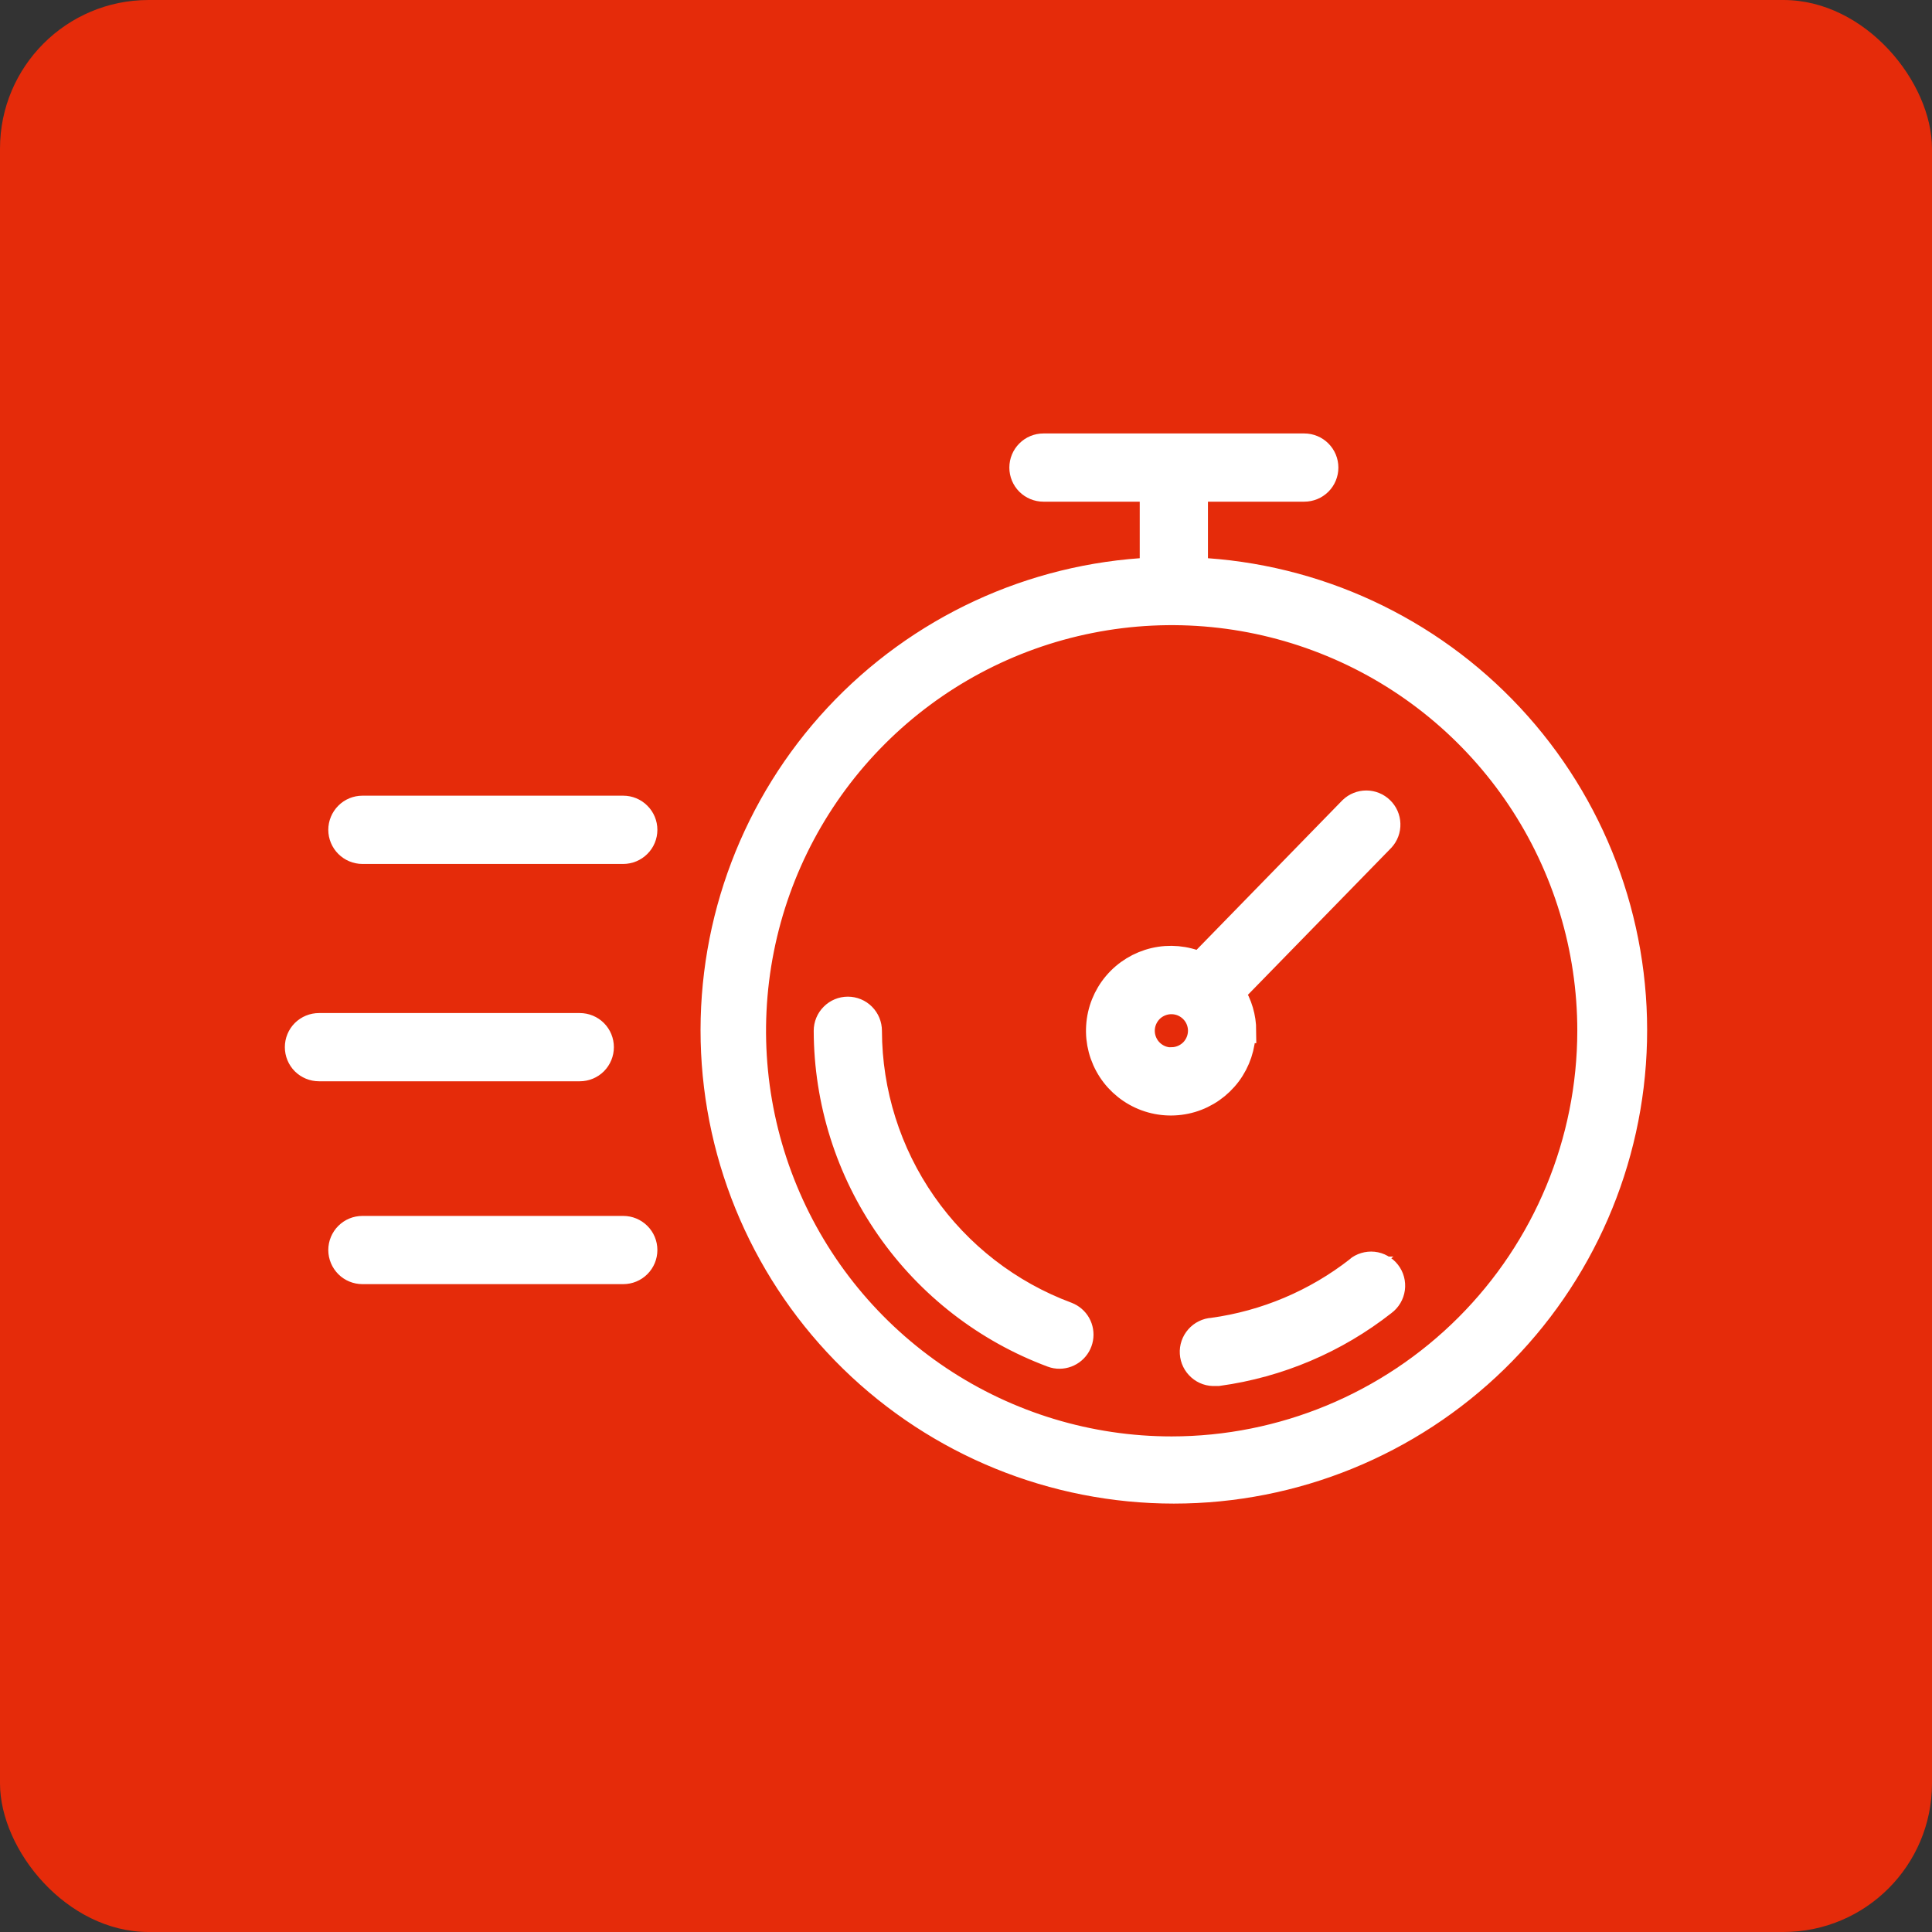
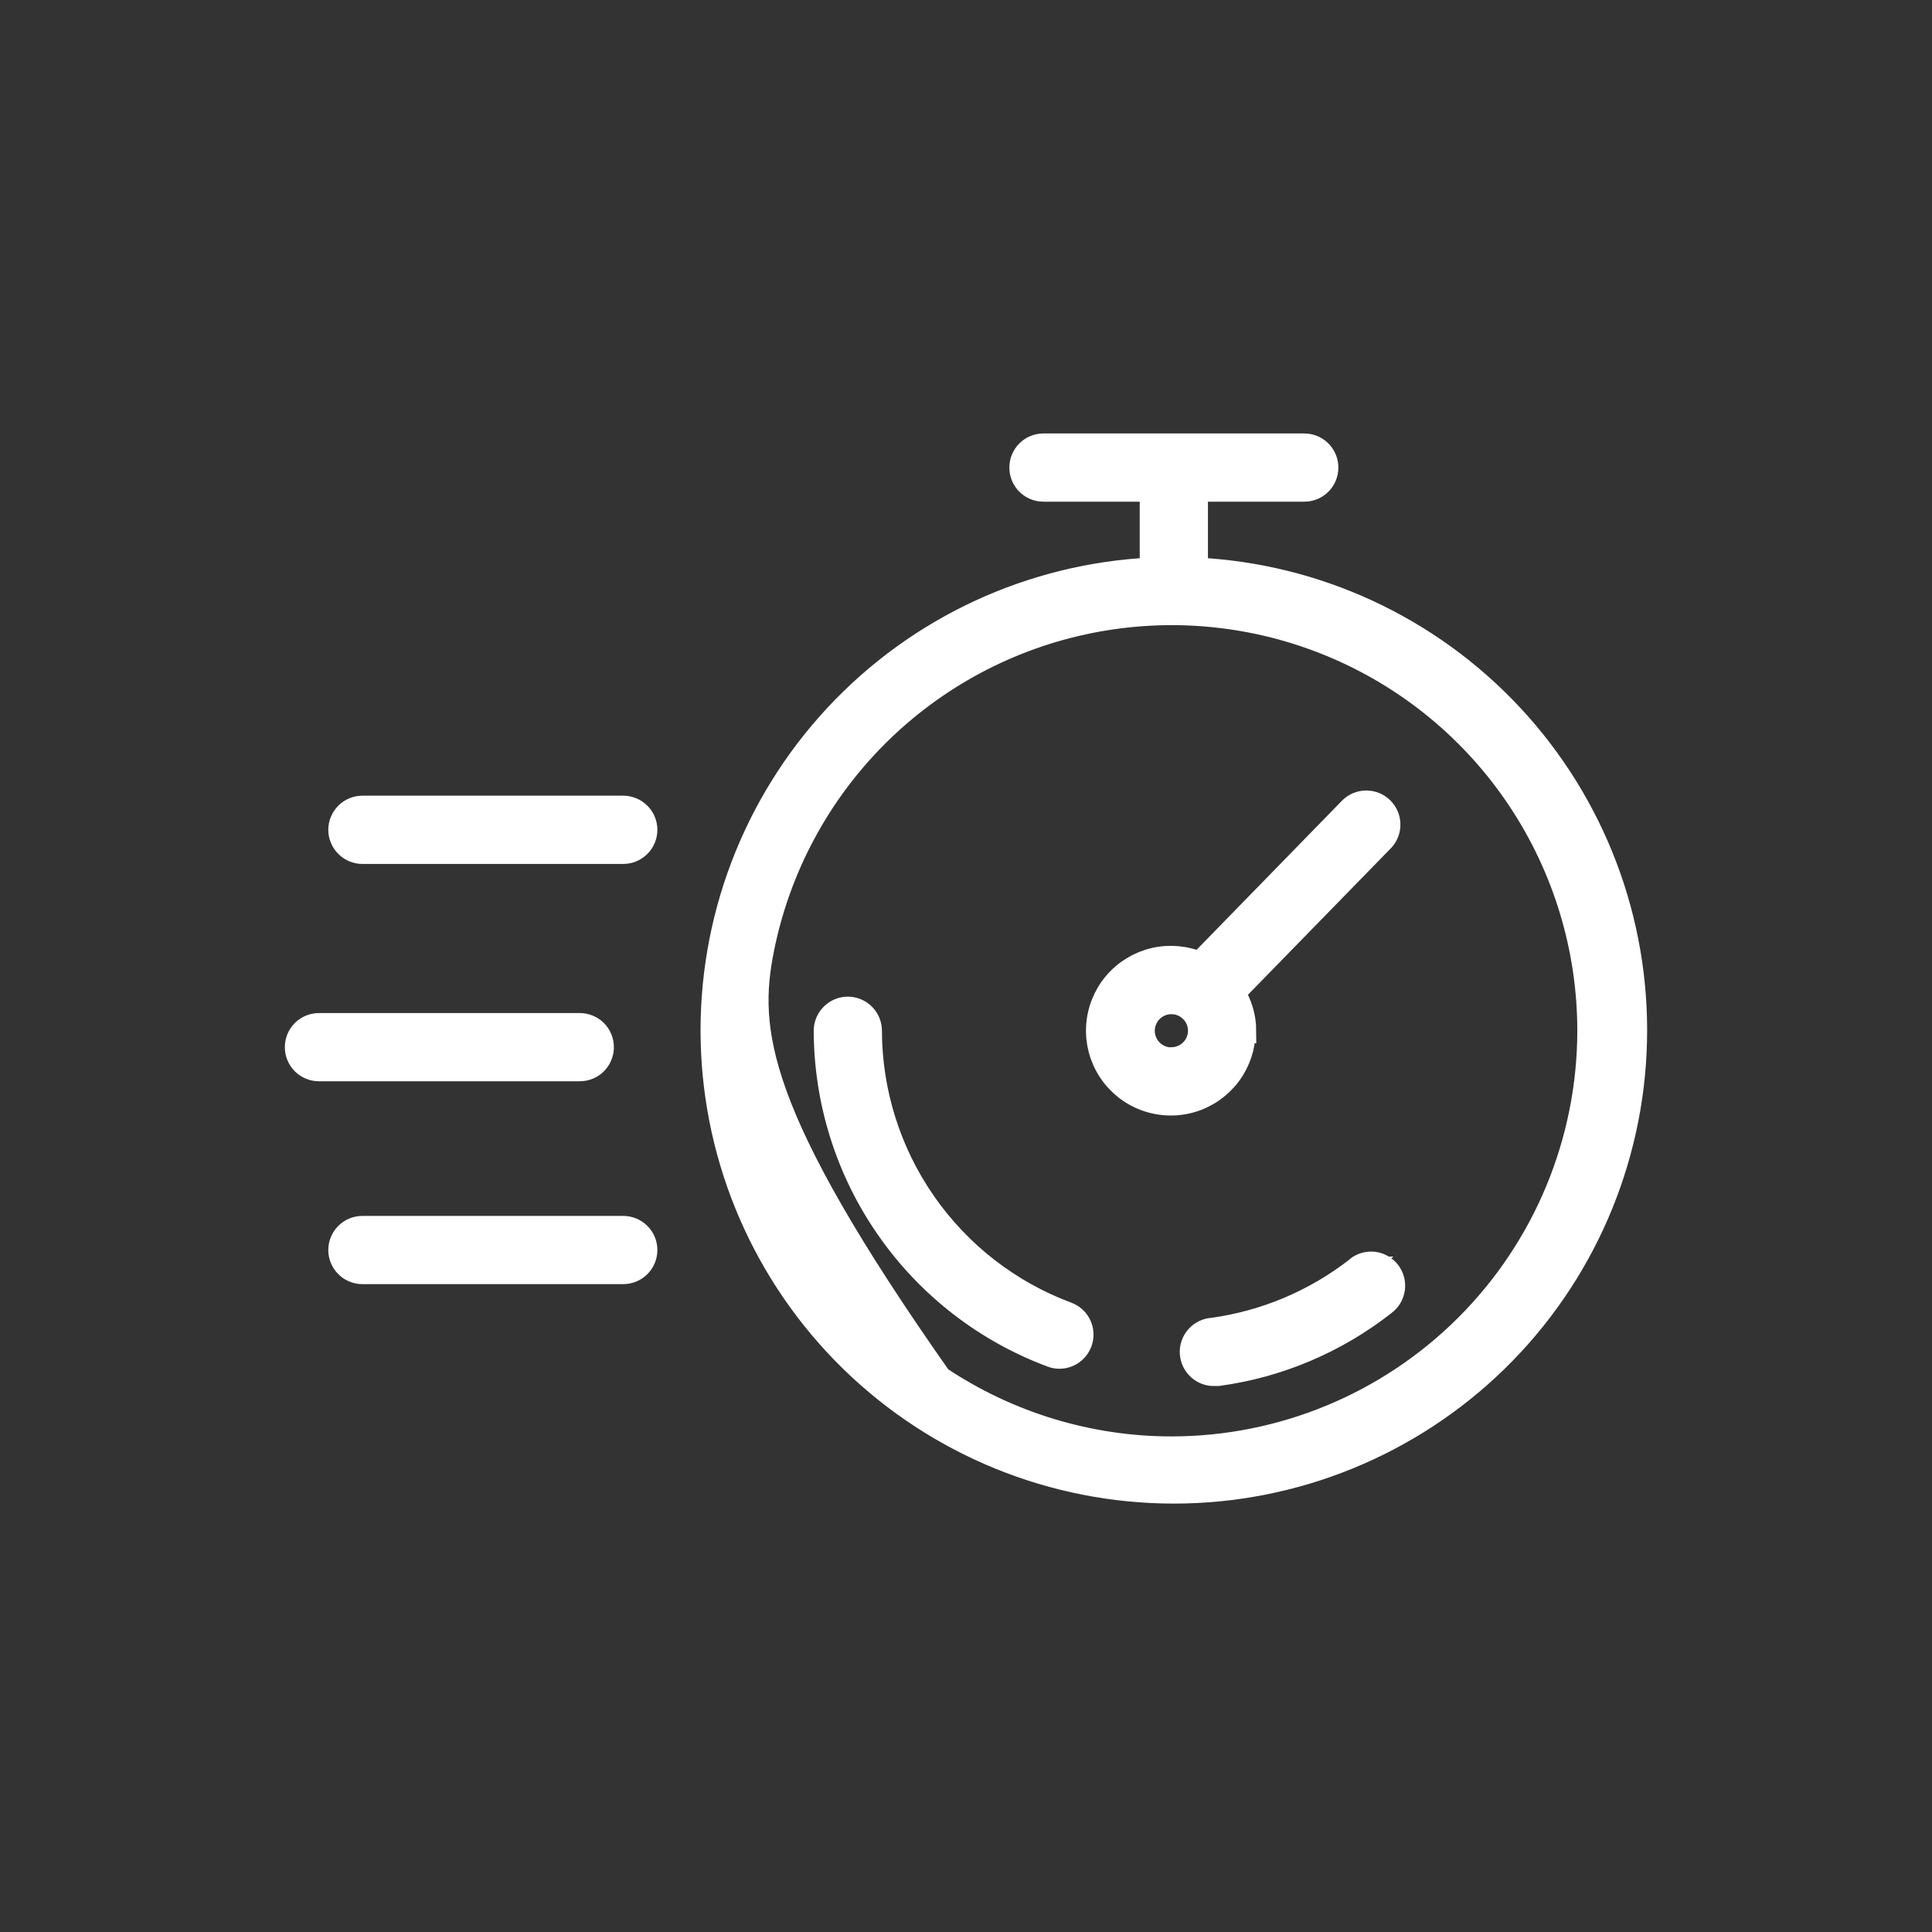
<svg xmlns="http://www.w3.org/2000/svg" width="39" height="39" viewBox="0 0 39 39" fill="none">
  <rect x="0" y="0" width="39" height="39" fill="#333333" stroke="none" />
-   <rect width="39" height="39" rx="3" fill="#E52B0A" />
-   <path fill-rule="evenodd" clip-rule="evenodd" d="M24.134 11.507V9.877H26.328C26.445 9.877 26.556 9.831 26.639 9.749C26.721 9.667 26.767 9.555 26.767 9.439C26.767 9.322 26.721 9.211 26.639 9.129C26.556 9.046 26.445 9 26.328 9H21.063C20.947 9 20.835 9.046 20.753 9.129C20.671 9.211 20.625 9.322 20.625 9.439C20.625 9.555 20.671 9.667 20.753 9.749C20.835 9.831 20.947 9.877 21.063 9.877H23.257V11.504C20.83 11.618 18.544 12.678 16.888 14.455C15.232 16.233 14.337 18.588 14.394 21.017C14.451 23.446 15.457 25.756 17.195 27.454C18.933 29.151 21.266 30.102 23.696 30.102C26.125 30.102 28.459 29.151 30.197 27.454C31.935 25.756 32.94 23.446 32.997 21.017C33.055 18.588 32.16 16.233 30.503 14.455C28.847 12.678 26.561 11.618 24.134 11.504V11.507ZM23.652 29.246C21.983 29.246 20.352 28.751 18.964 27.824C17.576 26.897 16.494 25.579 15.856 24.037C15.217 22.495 15.05 20.799 15.376 19.162C15.701 17.525 16.505 16.021 17.685 14.841C18.865 13.661 20.369 12.857 22.006 12.532C23.643 12.206 25.339 12.373 26.881 13.012C28.423 13.65 29.741 14.732 30.668 16.12C31.595 17.508 32.09 19.139 32.09 20.808C32.088 23.045 31.198 25.19 29.616 26.772C28.034 28.354 25.889 29.244 23.652 29.246Z" fill="white" stroke="white" stroke-width="0.5" />
+   <path fill-rule="evenodd" clip-rule="evenodd" d="M24.134 11.507V9.877H26.328C26.445 9.877 26.556 9.831 26.639 9.749C26.721 9.667 26.767 9.555 26.767 9.439C26.767 9.322 26.721 9.211 26.639 9.129C26.556 9.046 26.445 9 26.328 9H21.063C20.947 9 20.835 9.046 20.753 9.129C20.671 9.211 20.625 9.322 20.625 9.439C20.625 9.555 20.671 9.667 20.753 9.749C20.835 9.831 20.947 9.877 21.063 9.877H23.257V11.504C20.83 11.618 18.544 12.678 16.888 14.455C15.232 16.233 14.337 18.588 14.394 21.017C14.451 23.446 15.457 25.756 17.195 27.454C18.933 29.151 21.266 30.102 23.696 30.102C26.125 30.102 28.459 29.151 30.197 27.454C31.935 25.756 32.94 23.446 32.997 21.017C33.055 18.588 32.16 16.233 30.503 14.455C28.847 12.678 26.561 11.618 24.134 11.504V11.507ZM23.652 29.246C21.983 29.246 20.352 28.751 18.964 27.824C15.217 22.495 15.05 20.799 15.376 19.162C15.701 17.525 16.505 16.021 17.685 14.841C18.865 13.661 20.369 12.857 22.006 12.532C23.643 12.206 25.339 12.373 26.881 13.012C28.423 13.65 29.741 14.732 30.668 16.12C31.595 17.508 32.09 19.139 32.09 20.808C32.088 23.045 31.198 25.19 29.616 26.772C28.034 28.354 25.889 29.244 23.652 29.246Z" fill="white" stroke="white" stroke-width="0.5" />
  <path fill-rule="evenodd" clip-rule="evenodd" d="M21.543 26.532C20.374 26.098 19.366 25.317 18.653 24.294C17.94 23.271 17.556 22.055 17.553 20.808C17.553 20.692 17.507 20.58 17.425 20.498C17.343 20.415 17.231 20.369 17.115 20.369C16.998 20.369 16.887 20.415 16.805 20.498C16.722 20.58 16.676 20.692 16.676 20.808C16.68 22.234 17.118 23.625 17.934 24.794C18.749 25.964 19.902 26.857 21.239 27.354C21.287 27.372 21.339 27.381 21.391 27.38C21.493 27.379 21.591 27.342 21.669 27.276C21.747 27.21 21.799 27.119 21.817 27.019C21.835 26.919 21.818 26.815 21.768 26.726C21.718 26.637 21.638 26.569 21.543 26.532ZM27.402 25.616C26.553 26.279 25.544 26.705 24.477 26.851C24.419 26.854 24.363 26.869 24.311 26.895C24.259 26.92 24.213 26.956 24.175 26.999C24.098 27.086 24.058 27.201 24.066 27.317C24.073 27.434 24.127 27.542 24.214 27.619C24.302 27.697 24.416 27.736 24.532 27.728H24.591C25.813 27.56 26.968 27.069 27.937 26.307C27.984 26.272 28.024 26.228 28.054 26.177C28.084 26.127 28.103 26.071 28.111 26.013C28.119 25.955 28.115 25.895 28.1 25.839C28.085 25.782 28.058 25.729 28.022 25.683C27.986 25.637 27.941 25.598 27.889 25.57C27.838 25.541 27.781 25.523 27.723 25.517C27.665 25.511 27.605 25.517 27.549 25.534C27.493 25.551 27.441 25.579 27.396 25.616H27.402ZM25.109 20.808C25.108 20.535 25.029 20.269 24.883 20.039L27.905 16.941C27.982 16.857 28.023 16.746 28.019 16.632C28.016 16.518 27.968 16.41 27.886 16.331C27.805 16.252 27.695 16.207 27.581 16.207C27.467 16.207 27.358 16.251 27.276 16.33L24.219 19.465C23.931 19.339 23.609 19.31 23.303 19.381C22.996 19.453 22.721 19.621 22.517 19.862C22.314 20.102 22.194 20.402 22.175 20.716C22.155 21.03 22.238 21.342 22.41 21.606C22.582 21.869 22.835 22.07 23.131 22.179C23.426 22.287 23.749 22.297 24.051 22.208C24.353 22.118 24.617 21.933 24.806 21.681C24.994 21.429 25.096 21.123 25.097 20.808H25.109ZM23.646 21.393C23.53 21.393 23.417 21.359 23.321 21.294C23.225 21.23 23.15 21.139 23.106 21.032C23.061 20.925 23.05 20.807 23.072 20.694C23.095 20.58 23.151 20.476 23.232 20.394C23.314 20.312 23.419 20.257 23.532 20.234C23.645 20.212 23.763 20.223 23.87 20.267C23.977 20.312 24.068 20.387 24.133 20.483C24.197 20.579 24.231 20.692 24.231 20.808C24.23 20.962 24.169 21.109 24.061 21.218C23.952 21.326 23.806 21.388 23.652 21.39L23.646 21.393ZM12.142 21.138C12.142 21.022 12.096 20.91 12.014 20.828C11.932 20.746 11.82 20.7 11.704 20.7H6.439C6.322 20.7 6.211 20.746 6.128 20.828C6.046 20.91 6 21.022 6 21.138C6 21.255 6.046 21.366 6.128 21.449C6.211 21.531 6.322 21.577 6.439 21.577H11.704C11.82 21.577 11.932 21.531 12.014 21.449C12.096 21.366 12.142 21.255 12.142 21.138ZM12.581 24.795H7.316C7.2 24.795 7.088 24.841 7.006 24.923C6.924 25.005 6.877 25.117 6.877 25.233C6.877 25.35 6.924 25.461 7.006 25.544C7.088 25.626 7.2 25.672 7.316 25.672H12.581C12.697 25.672 12.809 25.626 12.891 25.544C12.974 25.461 13.02 25.35 13.02 25.233C13.02 25.117 12.974 25.005 12.891 24.923C12.809 24.841 12.697 24.795 12.581 24.795ZM12.581 16.312H7.316C7.2 16.312 7.088 16.358 7.006 16.441C6.924 16.523 6.877 16.635 6.877 16.751C6.877 16.867 6.924 16.979 7.006 17.061C7.088 17.143 7.2 17.19 7.316 17.19H12.581C12.697 17.19 12.809 17.143 12.891 17.061C12.974 16.979 13.02 16.867 13.02 16.751C13.02 16.635 12.974 16.523 12.891 16.441C12.809 16.358 12.697 16.312 12.581 16.312Z" fill="white" stroke="white" stroke-width="0.5" />
</svg>